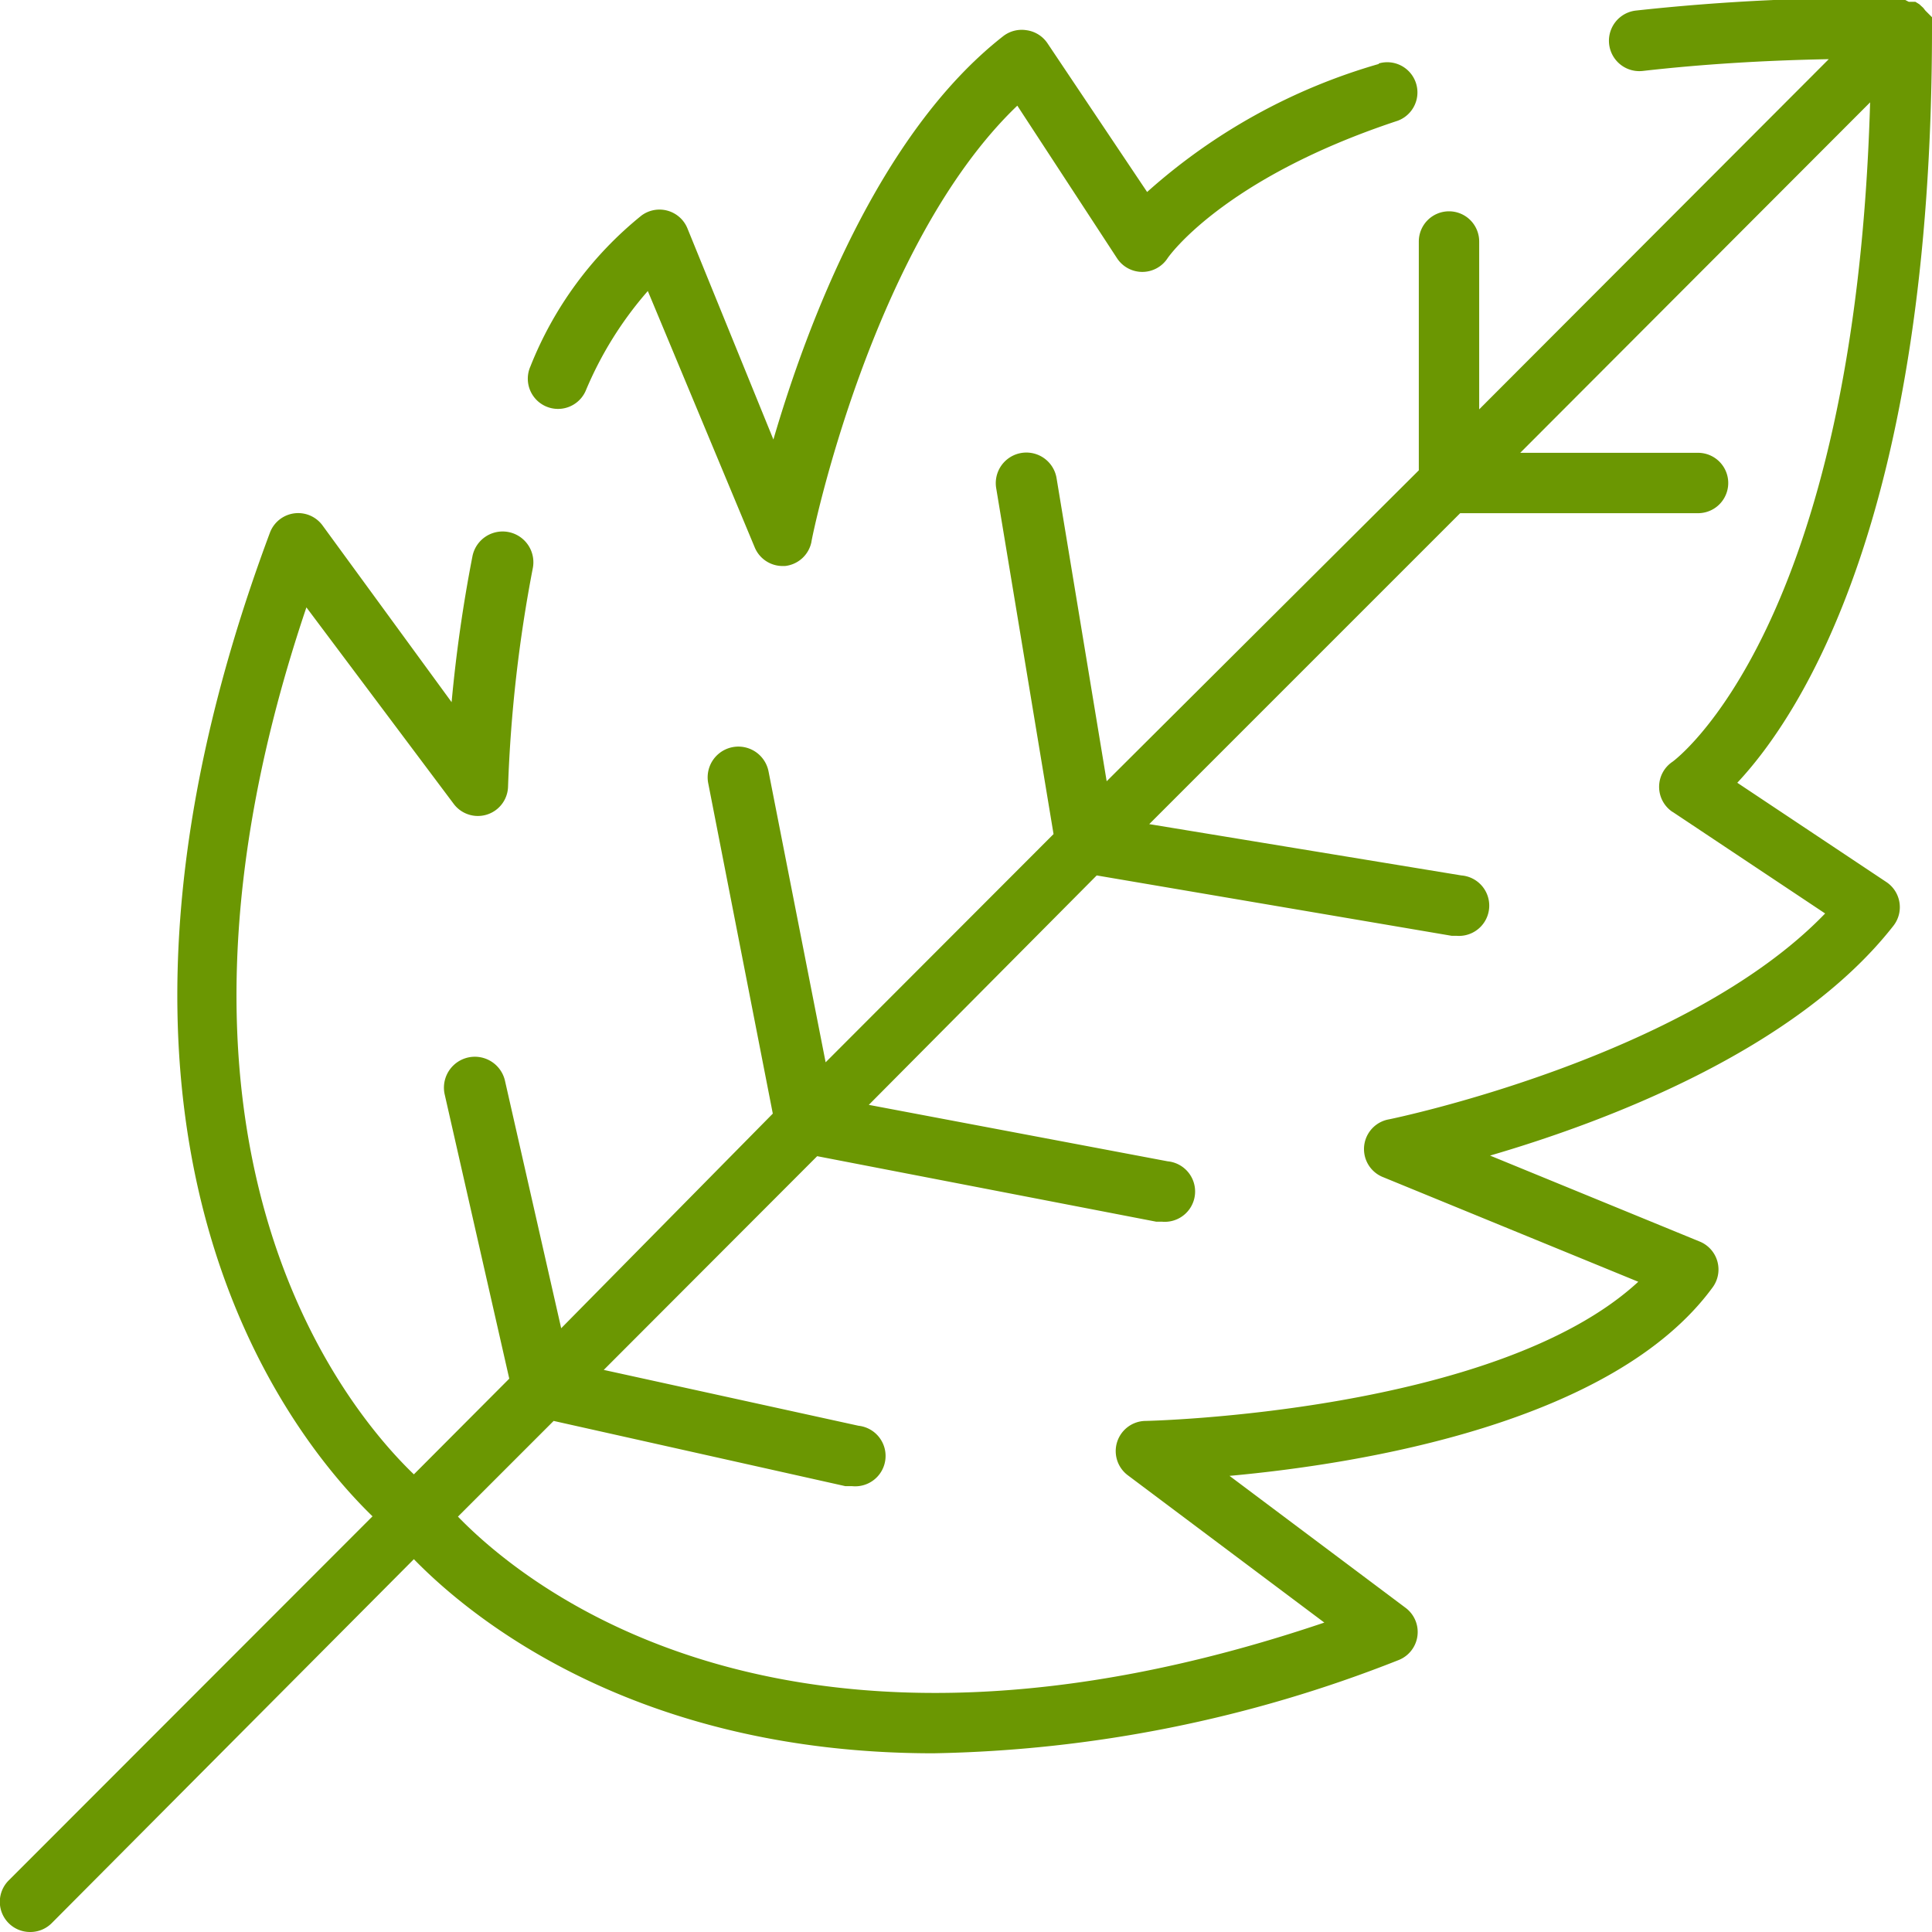
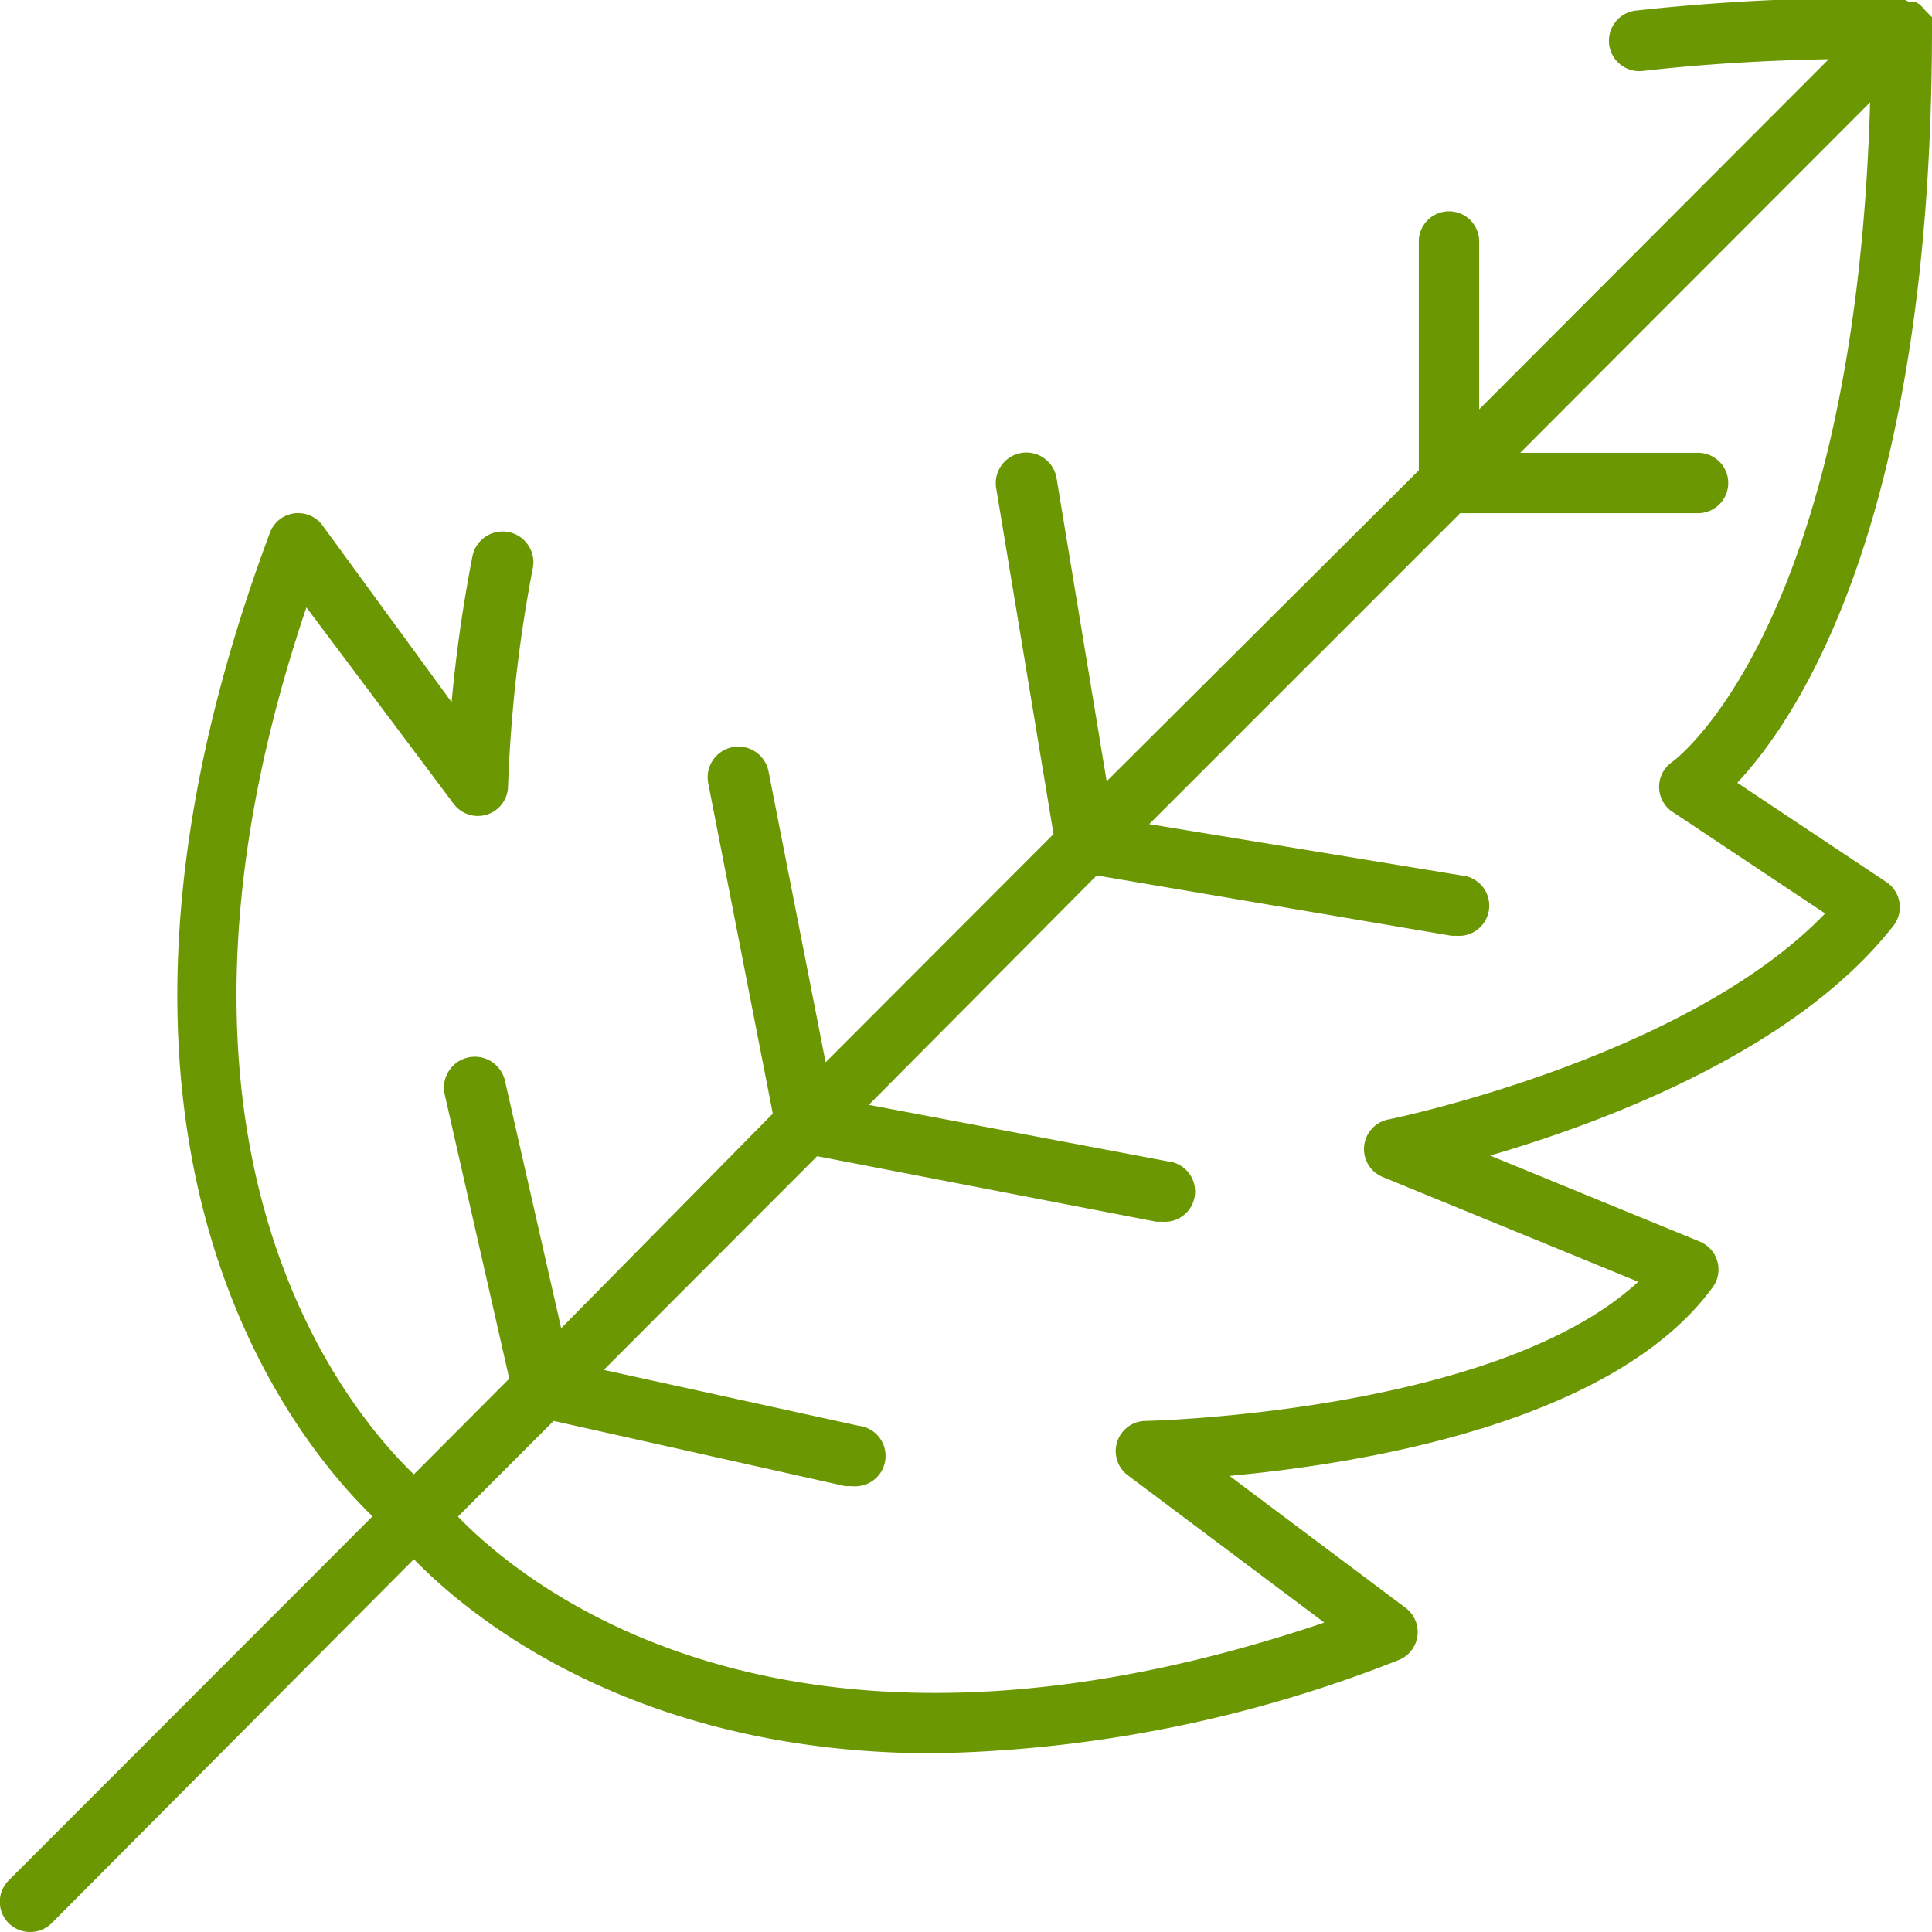
<svg xmlns="http://www.w3.org/2000/svg" id="Layer_3" height="300" viewBox="0 0 64 64" width="300" data-name="Layer 3" version="1.1">
  <g width="100%" height="100%" transform="matrix(1,0,0,1,0,0)">
    <path d="m1 64a1 1 0 0 0 .71-.29l12-12.06c1.88 1.93 7.32 6.43 17.21 6.43a43.89 43.89 0 0 0 15.39-3.08 1 1 0 0 0 .25-1.74l-5.83-4.37c4.37-.4 12.71-1.75 16-6.24a1 1 0 0 0 -.42-1.52l-6.95-2.85c3.77-1.1 10.12-3.47 13.36-7.61a1 1 0 0 0 -.23-1.45l-4.94-3.29c2.09-2.23 6.45-8.84 6.45-24.99s0 0 0 0a1 1 0 0 0 0-.15 1 1 0 0 0 0-.14v-.08l-.22-.22-.07-.09-.13-.12-.13-.08h-.08-.14l-.23-.12a70.92 70.92 0 0 0 -8.81.41 1 1 0 1 0 .23 2c1.93-.22 4-.35 6.16-.39l-11.58 11.6v-5.56a1 1 0 0 0 -1-1 1 1 0 0 0 -1 1v7.58l-10.34 10.3-1.66-10.04a1 1 0 0 0 -2 .33l1.9 11.46-7.55 7.56-1.89-9.63a1 1 0 1 0 -2 .38l2.14 10.95-7.01 7.11-1.86-8.19a1 1 0 1 0 -2 .44l2.14 9.42-3.16 3.17c-2.32-2.23-9.54-11-3.56-28.72l4.88 6.51a1 1 0 0 0 1.8-.58 46.82 46.82 0 0 1 .82-7.23 1 1 0 1 0 -2-.39 48.52 48.52 0 0 0 -.69 4.83l-4.28-5.86a1 1 0 0 0 -1.74.25c-7.43 19.9.63 29.89 3.4 32.58l-12.05 12.06a1 1 0 0 0 .71 1.71zm54.4-37.11 5.06 3.37c-4.61 4.79-14.34 6.8-14.45 6.82a1 1 0 0 0 -.18 1.92l8.44 3.46c-4.7 4.34-16.2 4.61-16.33 4.61a1 1 0 0 0 -.58 1.8l6.51 4.88c-17.75 6-26.47-1.21-28.7-3.51l3.17-3.17 9.66 2.16h.22a1 1 0 0 0 .22-2l-8.44-1.85 7.07-7.08 11.23 2.17h.19a1 1 0 0 0 .19-2l-9.9-1.87 7.55-7.6 11.76 2h.16a1 1 0 0 0 .16-2l-10.34-1.7.55-.55 9.75-9.75h7.88a1 1 0 0 0 0-2h-5.89l11.59-11.61c-.5 17.43-6.49 21.8-6.54 21.84a1 1 0 0 0 0 1.67z" fill="#6b9702" fill-opacity="1" data-original-color="#000000ff" stroke="none" stroke-opacity="1" />
-     <path d="m45.67 2.12a19.63 19.63 0 0 0 -7.67 4.24l-3.29-4.91a1 1 0 0 0 -.71-.45 1 1 0 0 0 -.77.2c-4.13 3.23-6.51 9.59-7.61 13.36l-2.85-7a1 1 0 0 0 -1.52-.42 12.18 12.18 0 0 0 -3.68 5 1 1 0 1 0 1.83.81 12.1 12.1 0 0 1 2.06-3.31l3.54 8.49a1 1 0 0 0 .92.62h.08a1 1 0 0 0 .88-.8c0-.1 2-9.84 6.82-14.45l3.3 5.05a1 1 0 0 0 1.68 0s1.78-2.62 7.62-4.55a1 1 0 0 0 -.62-1.9z" fill="#6b9702" fill-opacity="1" data-original-color="#000000ff" stroke="none" stroke-opacity="1" />
  </g>
</svg>